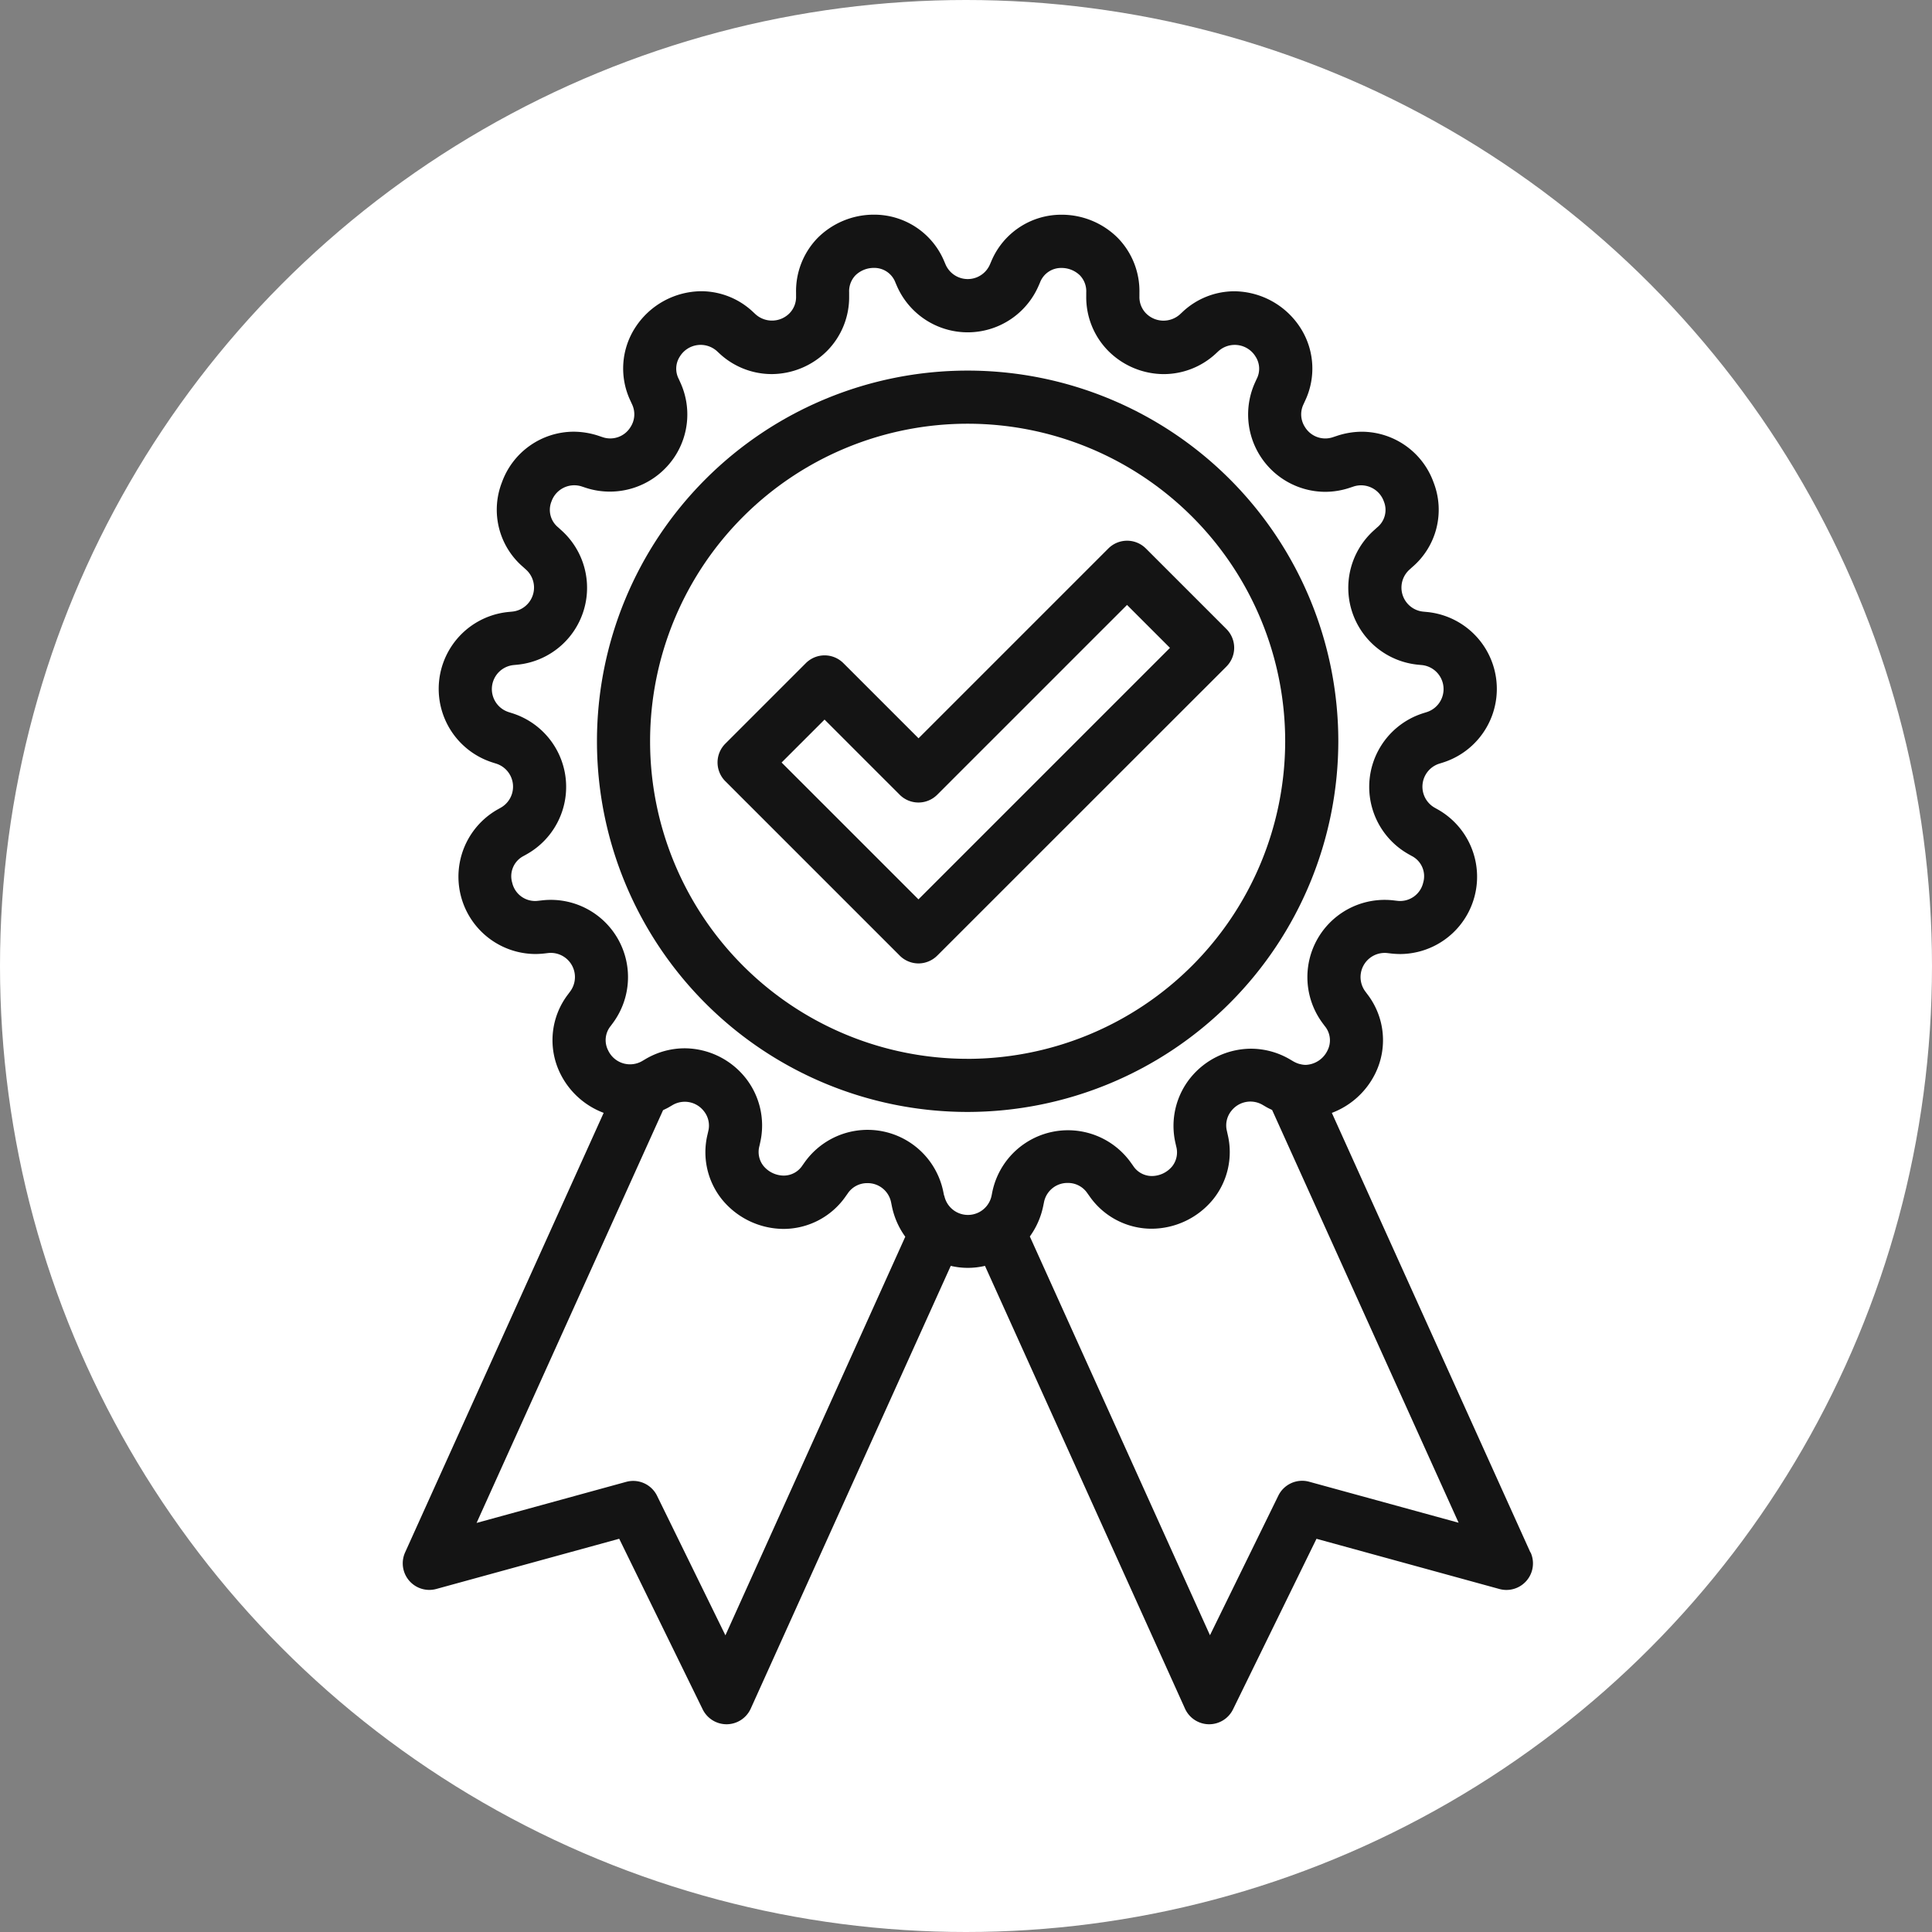
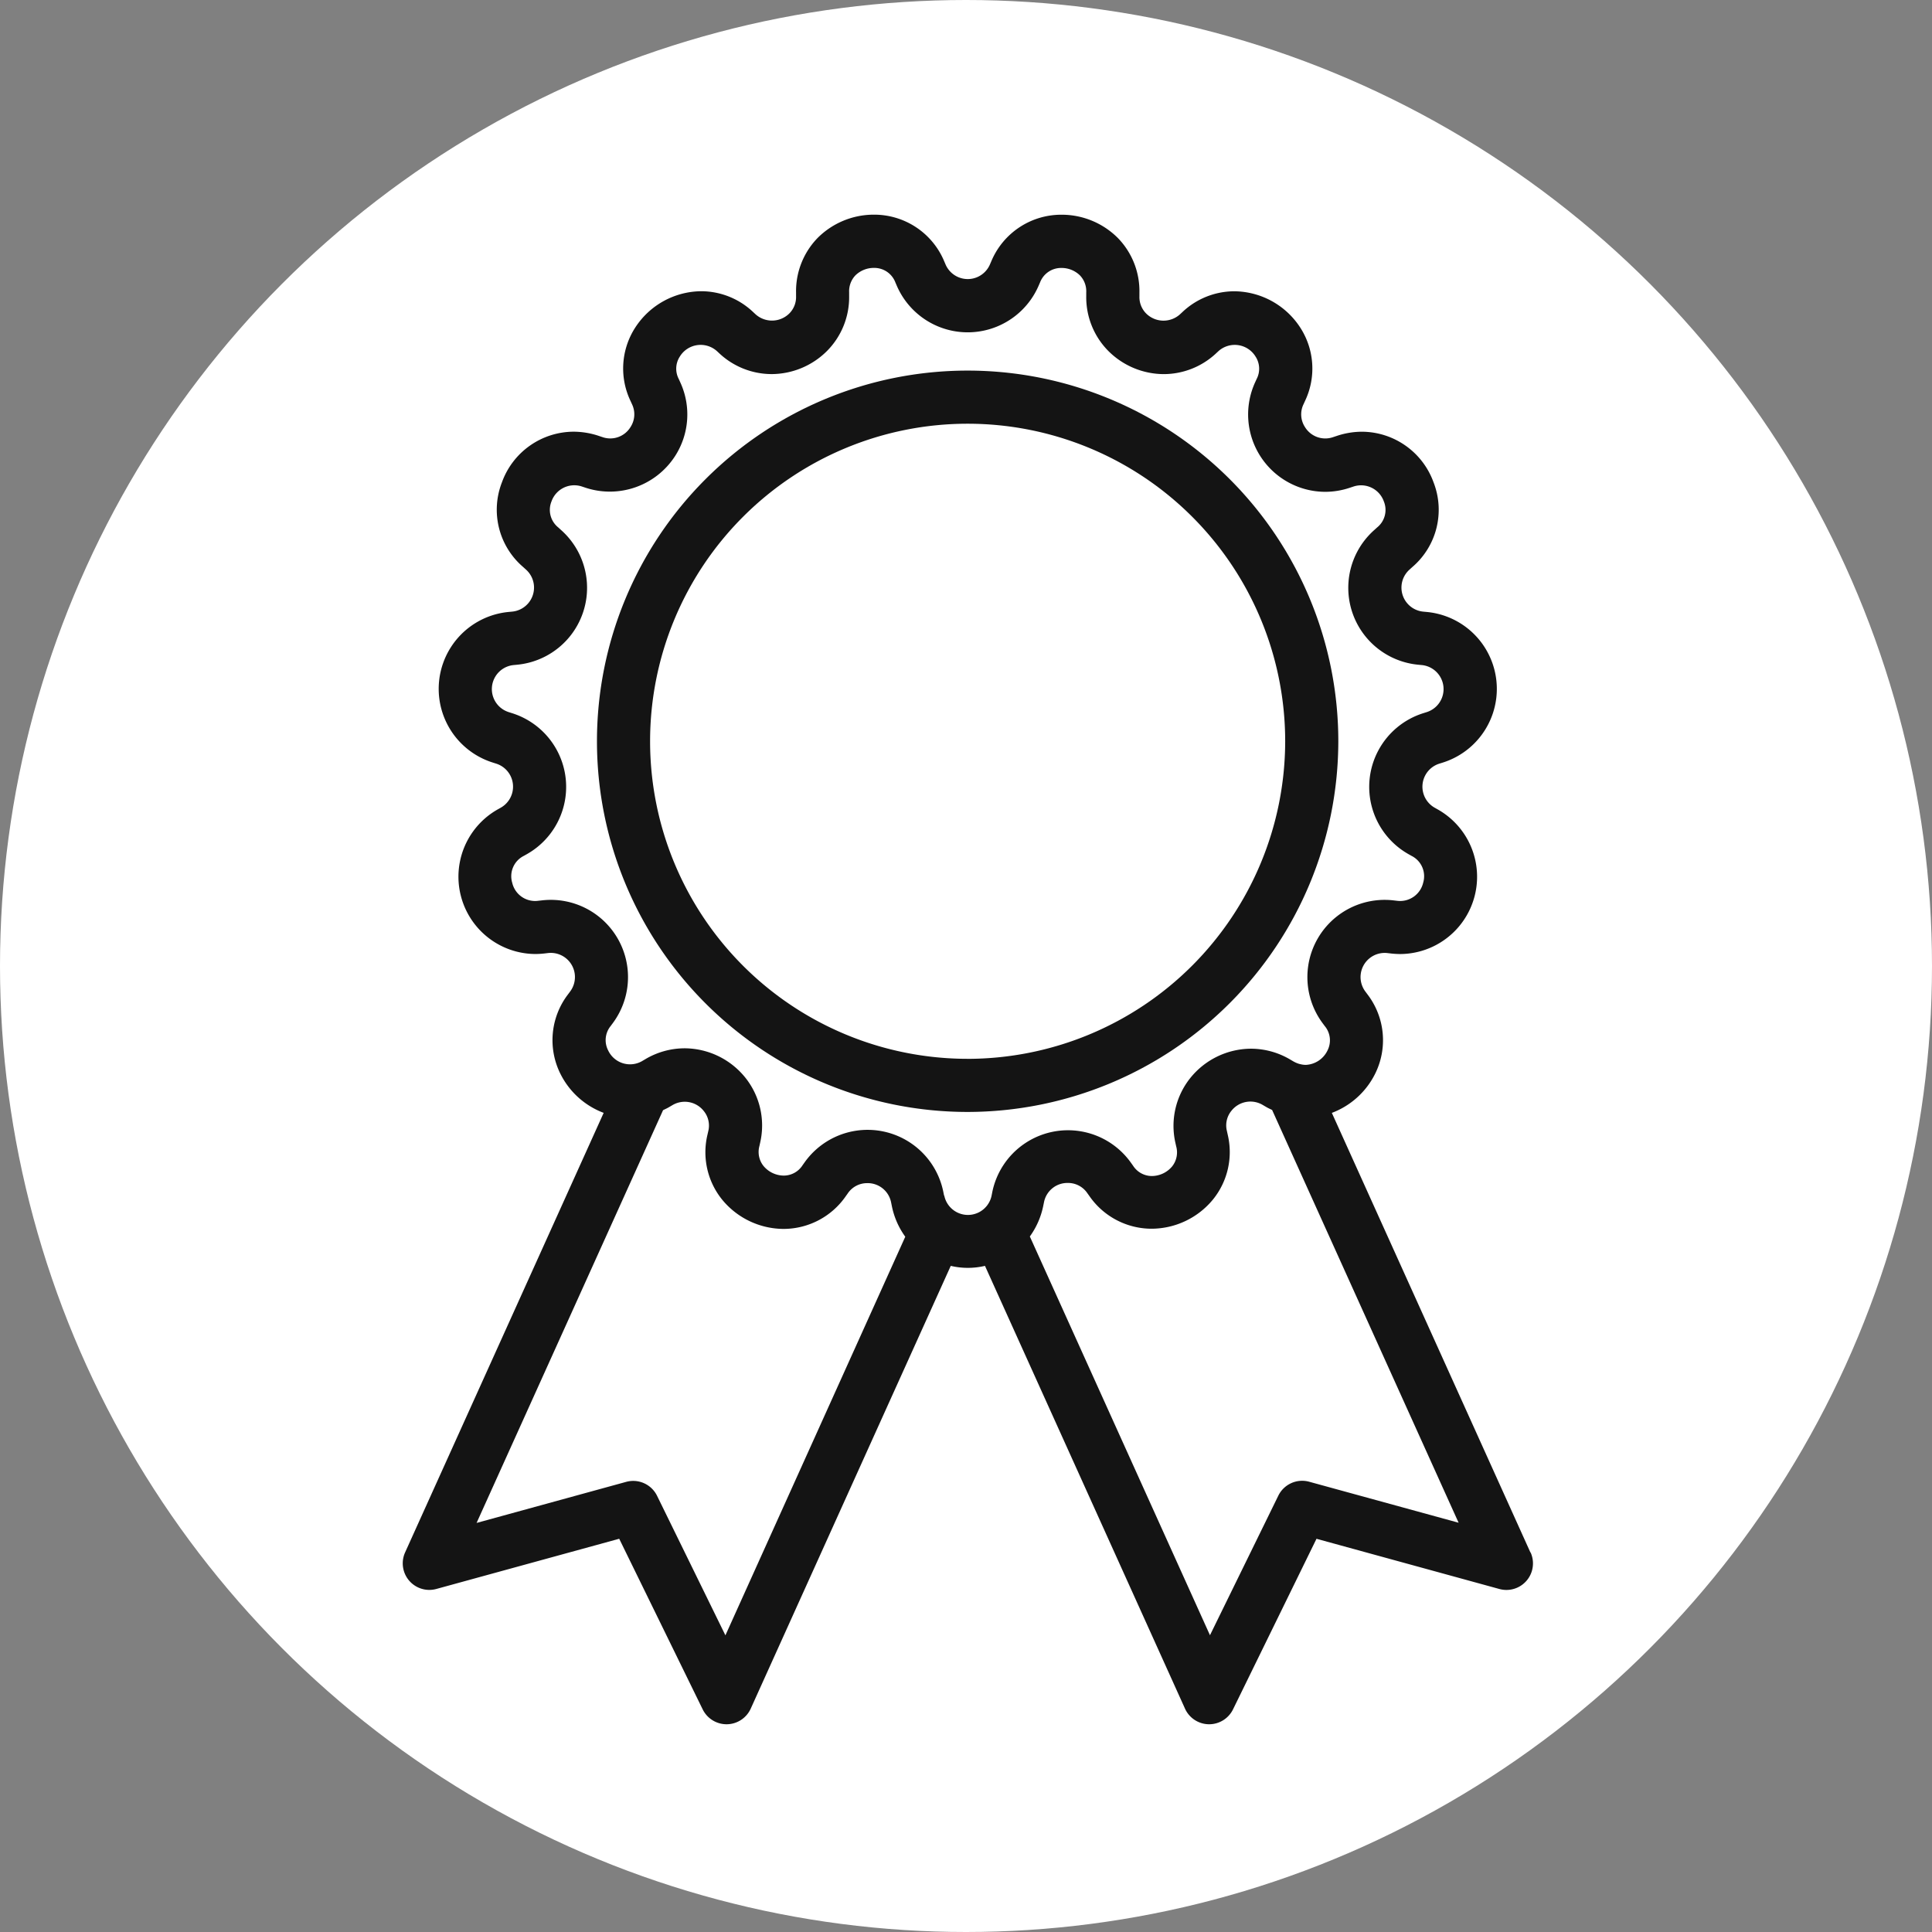
<svg xmlns="http://www.w3.org/2000/svg" width="72" height="72" viewBox="0 0 72 72">
  <rect x="0" y="0" width="72" height="72" fill="#808080" stroke="none" />
  <g transform="translate(-151.986 -0.149)">
    <circle cx="36" cy="36" r="36" transform="translate(151.986 0.149)" fill="#fff" />
    <g transform="translate(-551.188 -60.612)">
-       <path d="M760.857,96.6l-3-3a.989.989,0,0,0-1.4,0l-7.073,7.073-2.8-2.8a.989.989,0,0,0-1.4,0l-3,3a.989.989,0,0,0,0,1.4l6.5,6.5a.99.99,0,0,0,.7.29h.006a.994.994,0,0,0,.7-.3L760.857,98a.989.989,0,0,0,0-1.4Zm-11.476,10.076-5.1-5.1,1.6-1.6,2.8,2.8a.989.989,0,0,0,1.4,0l7.073-7.073,1.6,1.6Z" transform="translate(-11.979 -12.398)" fill="#141414" />
      <path d="M760.443,94.313a13.814,13.814,0,1,0-13.814,13.814A13.83,13.83,0,0,0,760.443,94.313Zm-13.814,11.834a11.834,11.834,0,1,1,11.834-11.834A11.848,11.848,0,0,1,746.628,106.148Z" transform="translate(-7.394 -5.927)" fill="#141414" />
      <path d="M760.208,118.616l-7.4-16.381a2.969,2.969,0,0,0,1.6-1.432,2.81,2.81,0,0,0-.274-2.987l-.081-.109a.9.9,0,0,1,.824-1.428l.138.016a3.129,3.129,0,0,0,.355.02,2.88,2.88,0,0,0,1.388-5.387l-.119-.067a.9.9,0,0,1,.172-1.64l.131-.041a2.879,2.879,0,0,0-.59-5.612l-.138-.013a.9.9,0,0,1-.509-1.569l.1-.091a2.809,2.809,0,0,0,.793-3.159,2.852,2.852,0,0,0-2.665-1.886,2.977,2.977,0,0,0-.946.158l-.133.044a.887.887,0,0,1-1.046-.373.865.865,0,0,1-.056-.852l.057-.125a2.806,2.806,0,0,0-.176-2.729,2.96,2.96,0,0,0-2.46-1.357,2.822,2.822,0,0,0-1.929.77l-.1.093a.917.917,0,0,1-1.258-.037.866.866,0,0,1-.249-.636v-.136a2.838,2.838,0,0,0-.81-2.046,2.958,2.958,0,0,0-2.092-.861,2.826,2.826,0,0,0-2.618,1.735l-.054.125a.9.9,0,0,1-1.648,0l-.055-.129a2.826,2.826,0,0,0-2.617-1.733,2.961,2.961,0,0,0-2.092.861,2.842,2.842,0,0,0-.81,2.044v.14a.865.865,0,0,1-.249.634.917.917,0,0,1-1.257.037l-.1-.093a2.822,2.822,0,0,0-1.929-.77,2.96,2.96,0,0,0-2.46,1.357,2.807,2.807,0,0,0-.176,2.729l.057.125a.868.868,0,0,1-.056.852.884.884,0,0,1-1.048.373l-.129-.043a2.99,2.99,0,0,0-.949-.158,2.852,2.852,0,0,0-2.665,1.886,2.808,2.808,0,0,0,.793,3.159l.1.091a.9.9,0,0,1-.511,1.569l-.136.013a2.879,2.879,0,0,0-.591,5.611l.132.042a.9.9,0,0,1,.173,1.639l-.121.068a2.881,2.881,0,0,0,1.389,5.387,3.141,3.141,0,0,0,.356-.02l.136-.016a.9.9,0,0,1,.826,1.427l-.083.112a2.809,2.809,0,0,0-.272,2.986,2.964,2.964,0,0,0,1.6,1.431l-7.4,16.381a.99.99,0,0,0,1.164,1.362l6.815-1.871,3.111,6.358a.992.992,0,0,0,.889.555h.016a.991.991,0,0,0,.886-.583l7.454-16.5a2.772,2.772,0,0,0,1.275,0l7.454,16.5a.99.99,0,0,0,.886.583h.015a.991.991,0,0,0,.889-.555l3.111-6.357,6.815,1.871a.989.989,0,0,0,1.164-1.362Zm-30,3.089-2.547-5.2a.99.99,0,0,0-1.152-.519l-5.574,1.53,6.95-15.383c.077-.037.155-.072.23-.117l.121-.071a.9.9,0,0,1,1.166.221.858.858,0,0,1,.168.747l-.031.136a2.809,2.809,0,0,0,.54,2.41,2.978,2.978,0,0,0,2.3,1.1,2.824,2.824,0,0,0,2.313-1.217l.079-.111a.868.868,0,0,1,.721-.378.889.889,0,0,1,.891.719l.028.138a2.934,2.934,0,0,0,.5,1.14Zm8.148-16.392-.028-.138a2.879,2.879,0,0,0-5.166-1.1l-.079.111a.835.835,0,0,1-.7.386.991.991,0,0,1-.757-.361.837.837,0,0,1-.151-.74l.03-.136a2.853,2.853,0,0,0-.557-2.416,2.922,2.922,0,0,0-2.256-1.091,2.882,2.882,0,0,0-1.459.4l-.12.071a.9.9,0,0,1-1.275-.393A.832.832,0,0,1,725.93,99l.083-.112a2.879,2.879,0,0,0-2.3-4.592,2.985,2.985,0,0,0-.341.019l-.136.015a.875.875,0,0,1-.973-.671.847.847,0,0,1,.428-1l.121-.068a2.879,2.879,0,0,0-.552-5.251l-.132-.042a.9.9,0,0,1,.185-1.752l.136-.013a2.879,2.879,0,0,0,1.632-5.022l-.1-.092a.839.839,0,0,1-.253-.975.9.9,0,0,1,1.135-.551l.13.043a2.893,2.893,0,0,0,3.34-1.18,2.861,2.861,0,0,0,.194-2.744l-.057-.126a.829.829,0,0,1,.039-.837.909.909,0,0,1,1.386-.2l.1.093a2.859,2.859,0,0,0,1.933.76,2.933,2.933,0,0,0,2.068-.863,2.844,2.844,0,0,0,.823-2.044v-.14a.857.857,0,0,1,.237-.635.98.98,0,0,1,.686-.275.838.838,0,0,1,.8.541l.055.128a2.879,2.879,0,0,0,5.281,0l.054-.124a.839.839,0,0,1,.8-.543.979.979,0,0,1,.686.275.855.855,0,0,1,.237.637v.136a2.845,2.845,0,0,0,.823,2.045,2.934,2.934,0,0,0,2.068.863,2.861,2.861,0,0,0,1.933-.76l.1-.093a.908.908,0,0,1,1.386.2.829.829,0,0,1,.039.838l-.057.125a2.883,2.883,0,0,0,2.607,4.077,2.9,2.9,0,0,0,.924-.152l.133-.044a.9.9,0,0,1,1.134.551.838.838,0,0,1-.253.975l-.1.091a2.879,2.879,0,0,0,1.631,5.022l.138.013a.9.9,0,0,1,.184,1.753l-.131.041a2.879,2.879,0,0,0-.551,5.252l.119.067a.847.847,0,0,1,.429,1,.882.882,0,0,1-.972.672l-.138-.016a2.879,2.879,0,0,0-2.639,4.574l.081.109a.832.832,0,0,1,.1.917.944.944,0,0,1-.807.531.82.82,0,0,1-.227-.034l-.011,0a1.085,1.085,0,0,1-.231-.1l-.117-.069a2.88,2.88,0,0,0-1.46-.4,2.922,2.922,0,0,0-2.256,1.091,2.855,2.855,0,0,0-.556,2.418l.03.133a.839.839,0,0,1-.15.742.992.992,0,0,1-.758.361.833.833,0,0,1-.7-.385l-.081-.113a2.879,2.879,0,0,0-5.166,1.1l-.026.132a.9.9,0,0,1-1.762,0Zm13.608,10.668a.989.989,0,0,0-1.151.52l-2.547,5.2-6.713-14.86a2.946,2.946,0,0,0,.5-1.142l.027-.132a.889.889,0,0,1,.892-.721.867.867,0,0,1,.721.377l.081.113a2.822,2.822,0,0,0,2.313,1.216,2.975,2.975,0,0,0,2.3-1.1,2.806,2.806,0,0,0,.539-2.411l-.029-.133a.857.857,0,0,1,.167-.749.9.9,0,0,1,1.168-.22l.118.069c.076.045.154.081.232.118l6.95,15.383Z" fill="#141414" />
    </g>
  </g>
</svg>